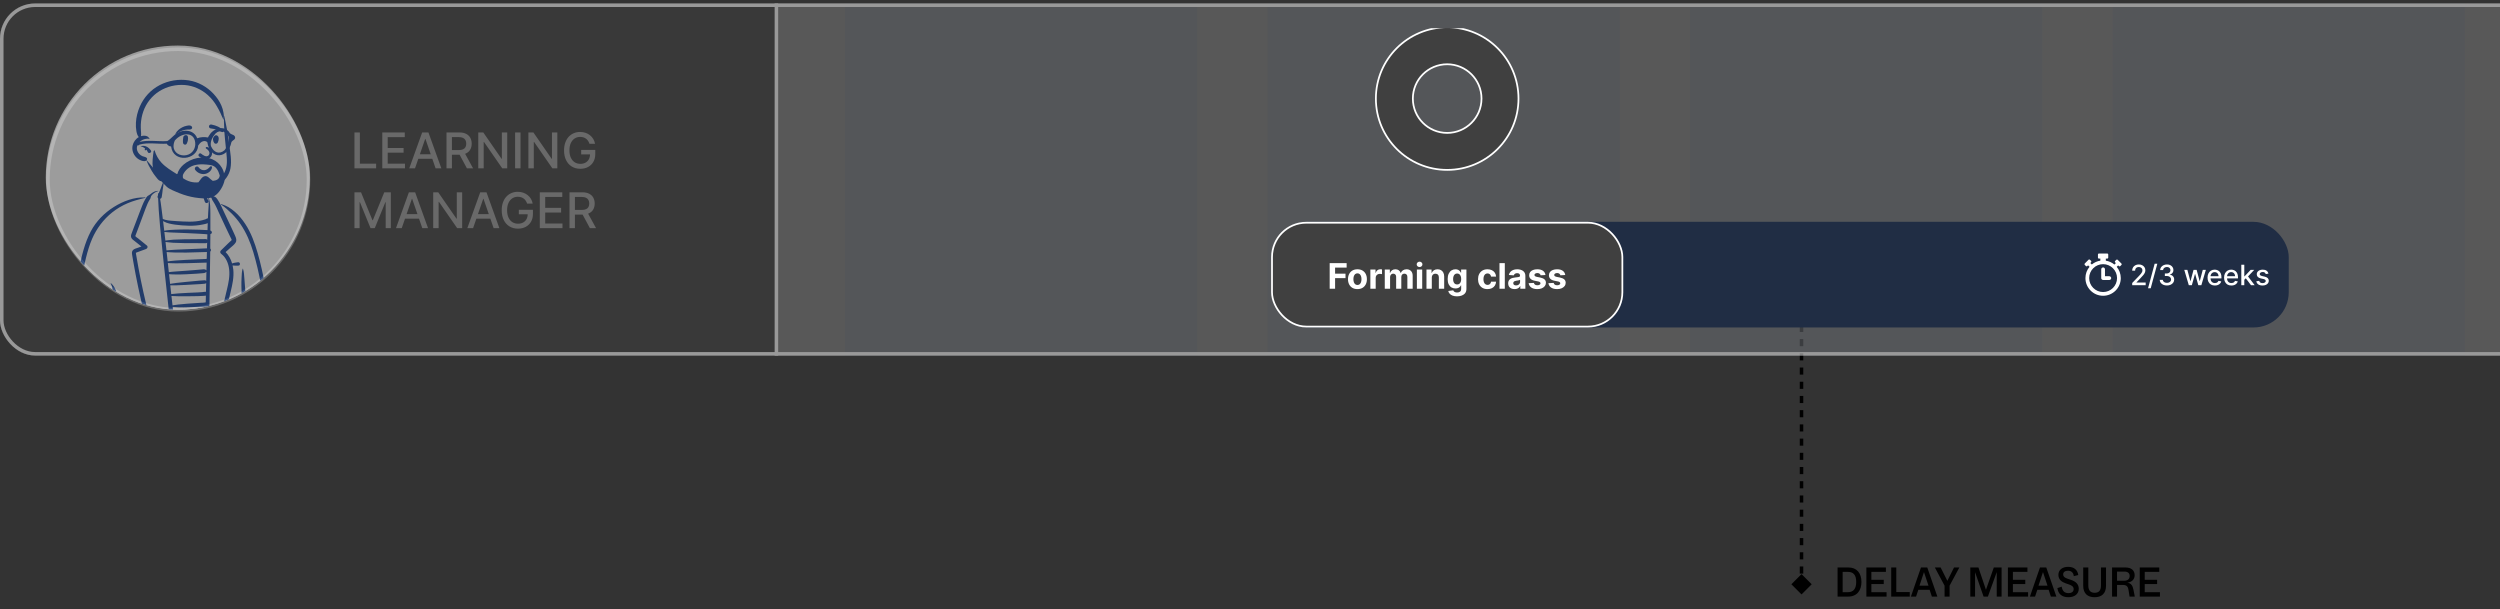
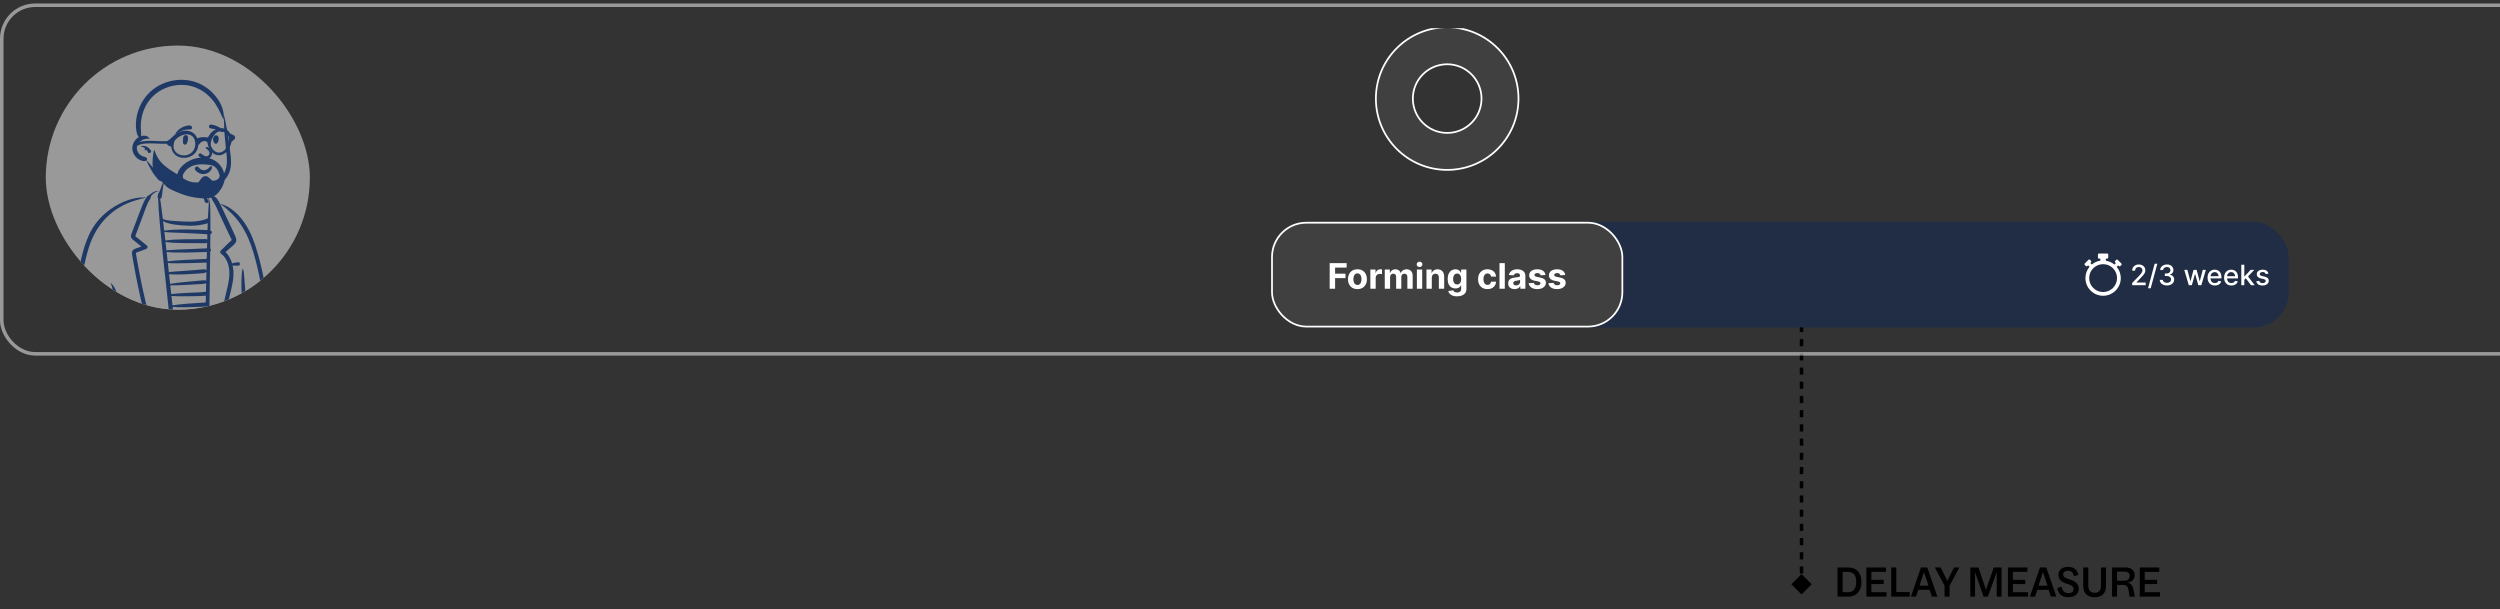
<svg xmlns="http://www.w3.org/2000/svg" width="710" height="173" viewBox="0 0 710 173" fill="none">
  <rect x="0" y="0" width="710" height="173" fill="#333333" stroke="none" />
  <path d="M511.632 168.818L514.519 165.931L511.632 163.044L508.746 165.931L511.632 168.818ZM511.132 89.237L511.132 90.246L512.132 90.246L512.132 89.237L511.132 89.237ZM511.132 92.264L511.132 94.282L512.132 94.282L512.132 92.264L511.132 92.264ZM511.132 96.301L511.132 98.319L512.132 98.319L512.132 96.301L511.132 96.301ZM511.132 100.337L511.132 102.356L512.132 102.356L512.132 100.337L511.132 100.337ZM511.132 104.374L511.132 106.392L512.132 106.392L512.132 104.374L511.132 104.374ZM511.132 108.41L511.132 110.429L512.132 110.429L512.132 108.41L511.132 108.41ZM511.132 112.447L511.132 114.465L512.132 114.465L512.132 112.447L511.132 112.447ZM511.132 116.484L511.132 118.502L512.132 118.502L512.132 116.484L511.132 116.484ZM511.132 120.52L511.132 122.538L512.132 122.538L512.132 120.52L511.132 120.52ZM511.132 124.557L511.132 126.575L512.132 126.575L512.132 124.557L511.132 124.557ZM511.132 128.593L511.132 130.611L512.132 130.611L512.132 128.593L511.132 128.593ZM511.132 132.63L511.132 134.648L512.132 134.648L512.132 132.63L511.132 132.63ZM511.132 136.666L511.132 138.684L512.132 138.684L512.132 136.666L511.132 136.666ZM511.132 140.703L511.132 142.721L512.132 142.721L512.132 140.703L511.132 140.703ZM511.132 144.739L511.132 146.758L512.132 146.758L512.132 144.739L511.132 144.739ZM511.132 148.776L511.132 150.794L512.132 150.794L512.132 148.776L511.132 148.776ZM511.132 152.812L511.132 154.831L512.132 154.831L512.132 152.812L511.132 152.812ZM511.132 156.849L511.132 158.867L512.132 158.867L512.132 156.849L511.132 156.849ZM511.132 160.885L511.132 162.904L512.132 162.904L512.132 160.885L511.132 160.885ZM511.132 164.922L511.132 165.931L512.132 165.931L512.132 164.922L511.132 164.922Z" fill="black" />
  <path d="M524.883 169.431C527.451 169.431 528.651 167.595 528.651 165.291C528.651 162.759 527.319 161.163 524.967 161.163H521.871V169.431H524.883ZM523.311 162.411H524.775C526.263 162.411 527.163 163.179 527.163 165.243C527.163 167.283 526.323 168.183 524.787 168.183H523.311V162.411ZM535.787 169.431V168.183H531.467V165.867H534.983V164.655H531.467V162.411H535.595V161.163H530.051V169.431H535.787ZM542.374 169.431V168.147H538.546V161.163H537.106V169.431H542.374ZM544.164 169.431L544.8 167.511H548.016L548.652 169.431H550.212L547.344 161.163H545.556L542.7 169.431H544.164ZM546.408 162.471L547.692 166.323H545.136L546.408 162.471ZM553.685 169.431V166.323L556.457 161.163H554.945L553.049 164.955L551.141 161.163H549.497L552.257 166.323V169.431H553.685ZM564.01 167.499L561.874 161.163H559.57V169.431H560.914V162.495L563.338 169.431H564.562L567.07 162.483V169.431H568.45V161.163H566.242L564.01 167.499ZM575.982 169.431V168.183H571.662V165.867H575.178V164.655H571.662V162.411H575.79V161.163H570.246V169.431H575.982ZM577.961 169.431L578.597 167.511H581.813L582.449 169.431H584.009L581.141 161.163H579.353L576.497 169.431H577.961ZM580.205 162.471L581.489 166.323H578.933L580.205 162.471ZM584.333 167.175C584.549 168.567 585.461 169.611 587.429 169.611C589.253 169.611 590.369 168.627 590.369 167.211C590.369 165.879 589.481 165.135 588.185 164.691L587.153 164.343C586.457 164.103 585.941 163.791 585.941 163.119C585.941 162.423 586.529 162.087 587.321 162.087C588.221 162.087 588.797 162.603 588.929 163.455L588.941 163.635L590.213 163.311L590.201 163.155C589.973 161.835 589.013 160.983 587.357 160.983C585.809 160.983 584.585 161.763 584.585 163.251C584.585 164.655 585.593 165.291 586.673 165.675L587.597 165.987C588.497 166.323 588.917 166.635 588.917 167.331C588.917 167.991 588.389 168.447 587.453 168.447C586.421 168.447 585.785 167.943 585.557 166.803L585.521 166.611L584.273 167.031L584.333 167.175ZM594.859 169.611C596.791 169.611 598.111 168.627 598.111 166.359V161.163H596.671V166.299C596.671 167.811 595.975 168.351 594.883 168.351C593.827 168.351 593.083 167.811 593.083 166.299V161.163H591.631V166.335C591.631 168.591 592.915 169.611 594.859 169.611ZM601.24 169.431V166.119H602.872C604.024 166.119 604.372 166.647 604.516 167.631L604.792 169.431H606.28L605.908 167.511C605.692 166.323 605.212 165.615 604.156 165.483C605.284 165.351 606.244 164.655 606.244 163.359C606.244 162.027 605.32 161.163 603.628 161.163H599.824V169.431H601.24ZM601.24 162.327H603.34C604.312 162.327 604.828 162.807 604.828 163.563C604.828 164.415 604.288 164.931 603.208 164.931H601.24V162.327ZM613.424 169.431V168.183H609.104V165.867H612.62V164.655H609.104V162.411H613.232V161.163H607.688V169.431H613.424Z" fill="black" />
  <g opacity="0.5">
    <g clip-path="url(#clip0_489_9483)">
      <rect y="0.985" width="1440" height="100" rx="10" fill="#7E7E7E" />
      <g clip-path="url(#clip1_489_9483)">
-         <rect x="-0.5" y="0.485" width="221" height="361" fill="#404040" stroke="white" />
        <g style="mix-blend-mode:multiply">
          <rect opacity="0.075" x="240" y="0.985" width="100" height="360" fill="#0C3F9B" />
          <rect opacity="0.075" x="360" y="0.985" width="100" height="360" fill="#0C3F9B" />
          <rect opacity="0.075" x="480" y="0.985" width="100" height="360" fill="#0C3F9B" />
          <rect opacity="0.075" x="600" y="0.985" width="100" height="360" fill="#0C3F9B" />
        </g>
      </g>
      <path d="M100.666 47.797V37.615H102.203V46.475H106.816V47.797H100.666ZM108.569 47.797V37.615H114.952V38.938H110.105V42.04H114.619V43.357H110.105V46.475H115.012V47.797H108.569ZM117.864 47.797H116.234L119.898 37.615H121.673L125.337 47.797H123.706L120.828 39.465H120.748L117.864 47.797ZM118.138 43.81H123.428V45.102H118.138V43.81ZM126.807 47.797V37.615H130.436C131.225 37.615 131.88 37.751 132.4 38.023C132.924 38.295 133.315 38.671 133.573 39.151C133.832 39.629 133.961 40.181 133.961 40.807C133.961 41.43 133.83 41.979 133.568 42.453C133.31 42.923 132.919 43.289 132.395 43.551C131.875 43.813 131.22 43.944 130.431 43.944H127.682V42.622H130.292C130.789 42.622 131.194 42.55 131.505 42.408C131.82 42.265 132.05 42.058 132.196 41.786C132.342 41.515 132.415 41.188 132.415 40.807C132.415 40.422 132.34 40.089 132.191 39.808C132.045 39.526 131.815 39.31 131.5 39.161C131.189 39.009 130.779 38.933 130.272 38.933H128.343V47.797H126.807ZM131.833 43.203L134.349 47.797H132.599L130.133 43.203H131.833ZM144.049 37.615V47.797H142.637L137.461 40.33H137.367V47.797H135.831V37.615H137.252L142.433 45.093H142.527V37.615H144.049ZM147.826 37.615V47.797H146.29V37.615H147.826ZM158.281 37.615V47.797H156.869L151.694 40.33H151.599V47.797H150.063V37.615H151.485L156.665 45.093H156.76V37.615H158.281ZM167.413 40.832C167.316 40.53 167.187 40.26 167.025 40.021C166.866 39.779 166.675 39.574 166.453 39.405C166.231 39.233 165.977 39.102 165.692 39.012C165.411 38.923 165.101 38.878 164.763 38.878C164.189 38.878 163.672 39.026 163.212 39.32C162.751 39.615 162.386 40.048 162.118 40.618C161.853 41.185 161.72 41.879 161.72 42.701C161.72 43.526 161.854 44.224 162.123 44.794C162.391 45.364 162.759 45.797 163.226 46.092C163.694 46.387 164.226 46.534 164.822 46.534C165.376 46.534 165.858 46.422 166.269 46.196C166.683 45.971 167.003 45.653 167.229 45.242C167.457 44.827 167.572 44.34 167.572 43.78L167.969 43.855H165.056V42.587H169.058V43.745C169.058 44.6 168.876 45.343 168.511 45.972C168.15 46.599 167.65 47.083 167.01 47.424C166.373 47.766 165.644 47.936 164.822 47.936C163.901 47.936 163.092 47.724 162.396 47.3C161.704 46.876 161.163 46.274 160.775 45.495C160.388 44.713 160.194 43.785 160.194 42.711C160.194 41.899 160.306 41.17 160.532 40.524C160.757 39.877 161.074 39.329 161.481 38.878C161.892 38.424 162.375 38.078 162.928 37.839C163.485 37.597 164.093 37.476 164.753 37.476C165.303 37.476 165.815 37.557 166.289 37.72C166.766 37.882 167.19 38.112 167.562 38.411C167.936 38.709 168.246 39.064 168.491 39.475C168.737 39.882 168.902 40.335 168.989 40.832H167.413ZM100.666 54.615H102.531L105.772 62.53H105.892L109.133 54.615H110.997V64.797H109.536V57.429H109.441L106.438 64.782H105.225L102.223 57.424H102.128V64.797H100.666V54.615ZM114.091 64.797H112.46L116.124 54.615H117.899L121.563 64.797H119.933L117.054 56.465H116.975L114.091 64.797ZM114.364 60.81H119.654V62.102H114.364V60.81ZM131.252 54.615V64.797H129.84L124.664 57.33H124.57V64.797H123.034V54.615H124.456L129.636 62.093H129.73V54.615H131.252ZM134.353 64.797H132.722L136.386 54.615H138.161L141.825 64.797H140.194L137.316 56.465H137.236L134.353 64.797ZM134.626 60.81H139.916V62.102H134.626V60.81ZM149.707 57.832C149.611 57.53 149.482 57.26 149.32 57.021C149.161 56.779 148.97 56.574 148.748 56.405C148.526 56.233 148.272 56.102 147.987 56.012C147.706 55.923 147.396 55.878 147.058 55.878C146.484 55.878 145.967 56.026 145.506 56.32C145.046 56.615 144.681 57.048 144.413 57.618C144.148 58.185 144.015 58.879 144.015 59.701C144.015 60.526 144.149 61.224 144.418 61.794C144.686 62.364 145.054 62.797 145.521 63.092C145.989 63.387 146.521 63.534 147.117 63.534C147.671 63.534 148.153 63.422 148.564 63.196C148.978 62.971 149.298 62.653 149.524 62.242C149.752 61.827 149.867 61.34 149.867 60.78L150.264 60.855H147.351V59.587H151.353V60.745C151.353 61.6 151.171 62.343 150.806 62.972C150.445 63.599 149.944 64.083 149.305 64.424C148.668 64.766 147.939 64.936 147.117 64.936C146.196 64.936 145.387 64.724 144.691 64.3C143.998 63.876 143.458 63.274 143.07 62.495C142.683 61.713 142.489 60.785 142.489 59.711C142.489 58.899 142.601 58.17 142.827 57.524C143.052 56.877 143.369 56.329 143.776 55.878C144.187 55.424 144.67 55.078 145.223 54.839C145.78 54.597 146.388 54.476 147.048 54.476C147.598 54.476 148.11 54.557 148.584 54.72C149.061 54.882 149.485 55.112 149.857 55.411C150.231 55.709 150.541 56.064 150.786 56.475C151.032 56.882 151.197 57.335 151.283 57.832H149.707ZM153.303 64.797V54.615H159.687V55.938H154.839V59.04H159.354V60.357H154.839V63.475H159.746V64.797H153.303ZM161.739 64.797V54.615H165.368C166.157 54.615 166.811 54.751 167.332 55.023C167.855 55.295 168.247 55.671 168.505 56.151C168.764 56.629 168.893 57.181 168.893 57.807C168.893 58.43 168.762 58.979 168.5 59.453C168.242 59.923 167.85 60.289 167.327 60.551C166.806 60.813 166.152 60.944 165.363 60.944H162.614V59.622H165.224C165.721 59.622 166.125 59.55 166.437 59.408C166.752 59.265 166.982 59.058 167.128 58.786C167.274 58.515 167.347 58.188 167.347 57.807C167.347 57.422 167.272 57.089 167.123 56.808C166.977 56.526 166.747 56.31 166.432 56.161C166.12 56.009 165.711 55.933 165.204 55.933H163.275V64.797H161.739ZM166.765 60.203L169.281 64.797H167.531L165.065 60.203H166.765Z" fill="white" fill-opacity="0.5" />
      <rect x="13.616" y="13.985" width="74" height="74" rx="37" stroke="white" stroke-opacity="0.5" />
    </g>
    <rect x="0.5" y="1.485" width="1439" height="99" rx="9.5" stroke="white" />
  </g>
  <g opacity="0.5">
    <g clip-path="url(#clip2_489_9483)">
      <rect x="13" y="12.936" width="75" height="75" rx="37.5" fill="white" />
      <path fill-rule="evenodd" clip-rule="evenodd" d="M46.134 53.315L45.236 55.535L45.731 62.57L46.099 62.628C49.985 63.23 52.625 63.535 54.021 63.541L54.064 63.541C55.469 63.541 57.153 63.227 59.115 62.599L59.204 62.57L59.431 57.302H58.897L57.93 55.036L57.931 55.035C57.942 55.053 57.953 55.071 57.964 55.088C58.367 55.684 58.601 55.203 59.547 55.414C60.68 55.666 61.184 56.812 62.181 57.668C62.644 58.066 63.617 58.253 64.082 58.526L64.571 58.814C66.102 59.717 67.862 60.815 68.786 62.245C69.87 63.921 70.616 65.512 71.306 67.376C72.792 71.396 73.824 75.497 74.561 79.715C75.308 83.99 75.757 88.318 76.1 92.642C76.259 94.647 76.394 96.652 76.506 98.66L76.533 99.161C76.592 100.254 76.541 101.322 75.548 101.995C74.837 102.476 73.893 102.55 73.059 102.599L73.013 102.602C66.845 102.964 60.676 103.323 54.507 103.683L45.253 104.224C43.714 104.315 42.174 104.404 40.634 104.493L36.876 104.71C35.105 104.811 33.331 104.898 31.558 104.888C29.326 104.875 27.104 104.71 24.893 104.413L24.698 104.386C23.307 104.194 21.29 103.708 21.04 102.039C21.005 101.799 21.215 101.65 21.392 101.684C21.334 101.413 21.298 101.14 21.263 100.904C21.115 99.894 21.022 98.878 20.976 97.859C20.884 95.819 20.962 93.769 21.165 91.738C21.503 88.378 21.975 85.024 22.464 81.681L22.573 80.939C23.092 77.397 23.711 73.862 24.679 70.412C25.573 67.225 26.968 63.91 28.888 61.895C30.807 59.88 33.544 58.129 36.356 57.057C36.6 56.964 41.438 55.904 41.764 56.059L41.823 56.013C42.787 55.251 44.164 53.913 45.581 54.334L45.584 54.329C45.617 54.267 45.748 53.856 45.929 53.315L46.134 53.315Z" fill="white" />
-       <path fill-rule="evenodd" clip-rule="evenodd" d="M47.157 50.361C48.329 48.875 49.564 48.402 51.39 48.513C52.628 48.469 53.862 48.79 54.91 49.5C55.871 50.002 56.723 50.693 57.331 51.583C57.85 52.343 57.455 54.223 57.93 55.036C57.926 55.124 57.923 55.205 57.923 55.278C57.923 55.982 58.413 56.767 59.392 57.634L59.431 57.668V62.782C57.785 63.288 55.747 63.541 53.317 63.541C50.923 63.541 48.434 63.139 45.848 62.335L45.731 62.298L45.236 56.741L45.731 55.203L45.731 53.915L45.922 53.339C46.26 52.325 46.778 50.842 47.157 50.361Z" fill="white" />
-       <path fill-rule="evenodd" clip-rule="evenodd" d="M45.731 62.298C45.731 62.298 50.077 63.564 53.044 63.564C56.011 63.564 59.204 62.298 59.204 62.298L58.686 103.975L50.347 104.077L45.731 62.298Z" fill="white" />
+       <path fill-rule="evenodd" clip-rule="evenodd" d="M47.157 50.361C48.329 48.875 49.564 48.402 51.39 48.513C52.628 48.469 53.862 48.79 54.91 49.5C55.871 50.002 56.723 50.693 57.331 51.583C57.85 52.343 57.455 54.223 57.93 55.036C57.926 55.124 57.923 55.205 57.923 55.278C57.923 55.982 58.413 56.767 59.392 57.634L59.431 57.668C57.785 63.288 55.747 63.541 53.317 63.541C50.923 63.541 48.434 63.139 45.848 62.335L45.731 62.298L45.236 56.741L45.731 55.203L45.731 53.915L45.922 53.339C46.26 52.325 46.778 50.842 47.157 50.361Z" fill="white" />
      <path fill-rule="evenodd" clip-rule="evenodd" d="M31.425 80.495C31.392 80.435 31.467 80.381 31.517 80.424C32.64 81.41 33.228 82.994 33.351 84.458C33.482 86.01 33.297 87.618 33.226 89.169C33.147 90.898 33.076 92.627 32.98 94.354C32.882 96.107 32.777 97.859 32.687 99.612L32.484 103.556V103.556C32.463 103.976 32.509 104.493 32.348 104.885C32.098 105.493 31.356 105.399 31.2 104.891L31.195 104.874L31.181 104.885C31.044 104.427 31.146 103.883 31.17 103.41L31.382 99.101V99.101C31.532 96.056 31.666 93.01 31.828 89.965L31.882 88.95C31.958 87.584 32.016 86.221 32.062 84.855L32.077 84.4C32.121 83.028 32.086 81.734 31.425 80.495ZM58.655 55.213C59.281 55.154 59.754 55.361 60.322 55.58C60.569 55.675 60.804 55.785 61.041 55.899C61.339 56.041 61.53 56.294 61.713 56.56L61.811 56.704C62.573 57.821 63.086 59.11 63.664 60.326C64.341 61.749 65.025 63.169 65.687 64.599L66.014 65.303C66.177 65.655 66.34 66.007 66.501 66.361L66.778 66.976C67.056 67.6 67.306 68.26 66.909 68.904C66.54 69.503 65.885 69.966 65.367 70.429C64.935 70.815 64.502 71.201 64.07 71.587C64.964 72.483 65.564 73.611 65.917 74.82C66.418 74.611 67.03 74.571 67.549 74.481C68.274 74.354 68.363 75.453 67.678 75.44C67.172 75.43 66.579 75.481 66.06 75.375C66.15 75.772 66.216 76.176 66.258 76.58C66.476 78.701 65.999 80.834 65.502 82.885L65.462 83.054C64.922 85.274 64.41 87.501 63.953 89.74C63.494 91.984 63.081 94.237 62.715 96.498C62.342 98.799 62.078 101.113 61.795 103.426C61.752 103.776 61.532 104.076 61.145 104.076C60.823 104.076 60.455 103.776 60.495 103.426C60.788 100.907 61.203 98.401 61.615 95.899C62.325 91.59 63.218 87.319 64.246 83.076L64.426 82.337C64.888 80.421 65.308 78.446 65.076 76.469C64.887 74.86 64.214 73.143 62.885 72.144L62.844 72.114C62.533 71.886 62.414 71.45 62.72 71.15C62.915 70.959 63.109 70.768 63.304 70.577L64.475 69.434L64.711 69.203C64.908 69.011 65.106 68.82 65.309 68.635C65.432 68.523 65.766 68.309 65.791 68.125C65.807 68.005 65.665 67.794 65.607 67.683L65.343 67.15V67.15C65.193 66.846 65.047 66.539 64.901 66.233C64.597 65.599 64.289 64.968 63.992 64.331L62.208 60.506V60.506C61.705 59.428 61.257 58.288 60.599 57.291L60.469 57.097C60.36 56.933 60.265 56.775 60.196 56.575C60.13 56.382 60.048 56.171 59.926 56.007C59.641 55.621 59.097 55.402 58.641 55.321C58.575 55.309 58.599 55.218 58.655 55.213ZM44.934 54.209C44.973 54.209 44.979 54.265 44.943 54.276C44.393 54.441 43.867 54.708 43.439 55.094C43.234 55.278 43.027 55.487 42.901 55.735C42.852 55.83 42.825 55.931 42.806 56.035L42.799 56.07C42.767 56.258 42.72 56.362 42.624 56.513L42.608 56.538C42.063 57.38 41.681 58.315 41.332 59.251L40.572 61.292V61.292L39.812 63.333C39.568 63.99 39.323 64.648 39.078 65.306C38.943 65.669 38.803 66.031 38.664 66.392C38.604 66.549 38.54 66.704 38.484 66.863C38.477 66.885 38.453 67.015 38.435 67.047L38.441 67.058V67.058C38.594 67.316 39.003 67.531 39.235 67.718L40.032 68.364V68.364C40.601 68.823 41.184 69.271 41.736 69.751C42.083 70.053 41.867 70.593 41.48 70.719C40.833 70.93 40.198 71.183 39.56 71.422C39.303 71.518 39.035 71.602 38.78 71.709L38.625 71.776C38.564 71.803 38.593 71.803 38.596 71.914C38.598 72.032 38.632 72.154 38.651 72.269C38.865 73.569 39.093 74.866 39.334 76.161C40.184 80.741 41.2 85.288 42.358 89.8C42.944 92.078 43.571 94.345 44.169 96.62C44.766 98.889 45.551 101.126 46.301 103.348C46.512 103.974 45.519 104.244 45.312 103.62C44.449 101.007 43.658 98.37 42.842 95.742C41.392 91.072 40.25 86.3 39.239 81.517C38.738 79.146 38.28 76.766 37.865 74.379C37.787 73.927 37.71 73.475 37.634 73.023L37.524 72.357C37.449 71.883 37.406 71.388 37.775 71.013C38.134 70.647 38.752 70.517 39.226 70.345L39.26 70.332C39.562 70.22 39.865 70.111 40.168 70C39.722 69.649 39.282 69.29 38.838 68.94C38.48 68.657 38.115 68.38 37.762 68.091C37.471 67.852 37.233 67.546 37.203 67.157C37.172 66.761 37.342 66.393 37.479 66.029L37.492 65.994C37.627 65.631 37.761 65.268 37.9 64.906L38.756 62.666V62.666C39.3 61.243 39.821 59.808 40.393 58.396C40.62 57.837 40.866 57.288 41.158 56.759C41.298 56.505 41.449 56.255 41.613 56.015C41.796 55.745 41.963 55.614 42.247 55.465C42.702 55.227 43.059 54.828 43.516 54.583C43.964 54.343 44.425 54.214 44.934 54.209ZM46.41 51.669C46.427 51.64 46.473 51.653 46.474 51.687C46.486 52.394 46.318 53.117 46.214 53.816C46.11 54.518 46.077 55.259 45.927 55.953C45.924 55.986 45.918 56.018 45.909 56.049L45.902 56.073V56.073C45.838 56.267 45.673 56.432 45.471 56.484C45.535 56.836 45.595 57.189 45.645 57.544C45.732 58.155 45.811 58.766 45.888 59.377L45.981 60.111C46.069 60.802 46.154 61.494 46.239 62.186C46.454 62.276 46.673 62.35 46.897 62.414C47.414 62.562 47.943 62.622 48.477 62.674C49.563 62.781 50.657 62.83 51.747 62.891L51.98 62.904C53.206 62.974 54.438 62.987 55.66 62.861C56.266 62.799 56.868 62.694 57.459 62.546C57.759 62.47 58.051 62.358 58.35 62.284C58.45 62.26 58.539 62.203 58.638 62.143C58.683 62.087 58.745 62.045 58.825 62.028L58.847 62.025V62.025L58.869 62.021L58.877 62.018L58.876 62.02C58.937 62.012 58.996 62.012 59.05 62.02C59.072 61.48 59.096 60.941 59.126 60.402C59.206 58.953 59.426 57.443 59.132 56.007C59.122 55.959 59.188 55.941 59.205 55.987C59.781 57.507 59.717 59.169 59.746 60.768C59.774 62.333 59.757 63.898 59.749 65.463C59.861 65.51 59.961 65.575 60.04 65.666C60.198 65.847 60.244 66.162 60.04 66.337C59.95 66.415 59.85 66.469 59.744 66.506C59.739 67.865 59.729 69.225 59.715 70.584C59.974 70.784 59.998 71.258 59.706 71.455C59.657 75.857 59.577 80.26 59.511 84.661L59.372 93.896V93.896C59.353 95.126 59.322 96.356 59.312 97.587L59.32 97.59V97.59L59.351 97.605C59.403 97.629 59.48 97.668 59.496 97.708C59.5 97.719 59.501 97.726 59.501 97.732C59.585 97.743 59.669 97.784 59.742 97.853C59.922 98.023 59.885 98.28 59.742 98.454L59.704 98.5V98.5C59.615 98.609 59.446 98.65 59.307 98.628C59.309 99.396 59.314 100.164 59.311 100.932C59.31 101.166 59.307 101.401 59.303 101.635L59.293 102.198C59.287 102.519 59.258 102.926 58.93 103.071C58.559 103.233 58.227 103.1 58.077 102.723C58.036 102.621 58.045 102.526 58.059 102.426C58.055 102.274 58.031 102.098 58.034 101.958L58.046 101.372V101.372C58.048 101.281 58.052 101.191 58.054 101.1L58.044 101.101V101.101C56.727 101.165 55.4 101.134 54.081 101.133L53.494 101.134C53.005 101.135 52.514 101.132 52.025 101.113L51.842 101.106C51.476 101.088 51.091 101.083 50.712 101.05C50.76 101.44 50.805 101.83 50.846 102.22C50.884 102.59 50.502 102.905 50.161 102.905C49.757 102.905 49.526 102.586 49.477 102.22C49.249 100.491 49.155 98.746 48.937 97.017C48.741 95.467 48.571 93.915 48.399 92.362L48.341 91.845C47.711 86.196 47.098 80.545 46.512 74.891L46.239 72.248C45.964 69.584 45.687 66.92 45.453 64.252C45.319 62.727 45.196 61.202 45.08 59.675C44.995 58.553 44.942 57.438 44.907 56.318C44.77 56.177 44.701 55.971 44.762 55.758C44.797 55.634 44.839 55.511 44.882 55.388C44.88 55.266 44.877 55.145 44.874 55.024C44.872 54.909 44.989 54.85 45.082 54.869C45.251 54.459 45.438 54.052 45.594 53.645C45.846 52.987 46.054 52.278 46.41 51.669ZM32.333 58.781C34.968 57.129 38.104 55.94 41.246 56.068C41.317 56.071 41.337 56.18 41.263 56.196C39.587 56.571 37.894 57.027 36.307 57.69C34.716 58.355 33.203 59.252 31.856 60.328C29.37 62.315 27.438 64.899 26.166 67.812C25.42 69.518 24.898 71.32 24.442 73.122C23.959 75.029 23.561 76.957 23.231 78.896C22.577 82.727 22.197 86.6 21.995 90.48C21.789 94.426 21.873 98.376 21.727 102.323C21.701 103.007 20.724 102.993 20.674 102.323C20.342 97.835 20.526 93.276 20.834 88.791C21.11 84.76 21.594 80.737 22.372 76.771L22.44 76.427C23.167 72.757 24.044 68.999 25.803 65.675C27.304 62.838 29.622 60.48 32.333 58.781ZM68.923 76.32C68.936 76.28 68.989 76.281 69.002 76.32C69.303 77.161 69.314 78.11 69.393 78.997L69.4 79.065C69.476 79.873 69.534 80.683 69.588 81.493L69.607 81.797C69.823 85.103 70.091 88.406 70.497 91.695C70.901 94.971 71.447 98.224 72.037 101.471C72.103 101.833 71.943 102.201 71.564 102.305C71.23 102.397 70.801 102.191 70.73 101.831C70.364 99.968 70.067 98.102 69.803 96.222C69.337 92.912 68.99 89.586 68.766 86.251C68.654 84.576 68.585 82.901 68.558 81.222C68.545 80.443 68.566 79.663 68.607 78.885L68.617 78.705C68.663 77.91 68.658 77.078 68.923 76.32ZM40.451 97.377C40.486 97.358 40.53 97.397 40.507 97.434C39.997 98.263 39.307 98.978 38.64 99.683C37.942 100.42 37.262 101.179 36.551 101.902C36.037 102.423 35.21 101.582 35.752 101.103C36.515 100.43 37.312 99.79 38.089 99.132L38.428 98.844C39.065 98.306 39.72 97.773 40.451 97.377ZM64.684 96.962C64.646 96.889 64.733 96.83 64.792 96.878C65.203 97.213 65.572 97.612 65.969 97.966C66.363 98.316 66.771 98.642 67.191 98.96C67.612 99.28 68.042 99.587 68.484 99.877C68.851 100.118 69.228 100.311 69.612 100.511C69.79 100.534 69.955 100.621 70.086 100.787C70.295 101.048 70.317 101.542 70.028 101.769L69.976 101.81V101.81C69.639 102.075 69.239 102.107 68.906 101.81C68.536 101.478 68.186 101.112 67.83 100.762L67.723 100.657C67.34 100.285 66.967 99.901 66.615 99.5L66.297 99.137C65.706 98.463 65.091 97.737 64.684 96.962ZM62.788 58.102C62.719 58.056 62.762 57.934 62.846 57.963L63.001 58.017C63.649 58.242 64.315 58.492 64.903 58.838C65.535 59.211 66.118 59.654 66.676 60.13C67.829 61.115 68.811 62.327 69.645 63.59C71.319 66.124 72.354 69.026 73.19 71.929C74.081 75.025 74.767 78.188 75.327 81.359C75.896 84.583 76.335 87.835 76.624 91.095C76.766 92.701 76.861 94.308 76.909 95.92C76.934 96.749 76.933 97.578 76.926 98.407C76.925 98.62 76.926 98.834 76.928 99.047L76.937 99.686C76.941 100.091 76.989 100.516 76.893 100.911C76.739 101.547 75.687 101.428 75.722 100.778C75.69 100.562 75.689 100.339 75.697 100.115C75.692 100.086 75.687 100.056 75.681 100.026C75.663 99.94 75.678 99.861 75.712 99.792C75.717 99.685 75.722 99.578 75.724 99.473C75.731 99.046 75.731 98.621 75.719 98.194C75.694 97.294 75.658 96.394 75.622 95.494C75.55 93.696 75.449 91.897 75.303 90.104C74.796 83.861 73.726 77.582 71.928 71.576C71.093 68.787 69.942 66.049 68.291 63.639C67.558 62.569 66.731 61.581 65.815 60.664C64.893 59.741 63.876 58.822 62.788 58.102ZM50.348 98.346L50.472 99.248C50.535 99.699 50.596 100.15 50.655 100.601C51.052 100.546 51.459 100.524 51.842 100.49C52.513 100.43 53.189 100.401 53.862 100.374C55.253 100.316 56.651 100.217 58.044 100.224C58.058 100.224 58.072 100.225 58.085 100.226L58.154 98.447V98.447L57.176 98.445V98.445C56.347 98.444 55.518 98.437 54.689 98.43C53.942 98.423 53.195 98.422 52.449 98.407L52.129 98.399C51.562 98.384 50.937 98.415 50.348 98.346ZM58.236 95.764C58.197 95.769 58.156 95.773 58.113 95.775C57.919 95.783 57.724 95.777 57.53 95.779C57.117 95.782 56.704 95.785 56.291 95.785C55.465 95.785 54.639 95.79 53.813 95.8C52.963 95.81 52.113 95.825 51.263 95.827C50.851 95.827 50.44 95.817 50.028 95.805C50.095 96.391 50.164 96.975 50.241 97.559C50.881 97.473 51.569 97.516 52.194 97.51L52.275 97.509C53.128 97.495 53.982 97.505 54.835 97.506C55.713 97.507 56.59 97.51 57.468 97.517L58.19 97.523V97.523L58.191 97.487V97.487C58.212 96.913 58.226 96.339 58.236 95.764ZM49.711 92.963C49.791 93.654 49.866 94.347 49.943 95.039C49.993 95.031 50.045 95.024 50.097 95.019C50.51 94.975 50.922 94.939 51.336 94.913C52.161 94.862 52.986 94.835 53.813 94.812C54.663 94.79 55.513 94.772 56.363 94.76C56.776 94.754 57.189 94.755 57.602 94.758C57.796 94.759 57.992 94.753 58.185 94.766C58.209 94.767 58.231 94.77 58.252 94.772L58.267 93.734C58.27 93.56 58.272 93.387 58.275 93.214C57.636 93.254 56.987 93.239 56.349 93.239L56.202 93.239C55.4 93.243 54.598 93.232 53.797 93.215C52.97 93.198 52.145 93.171 51.319 93.118C50.985 93.096 50.653 93.068 50.32 93.031L50.154 93.012C50.009 92.995 49.86 92.981 49.711 92.963ZM58.341 90.031C56.803 90.153 55.274 90.204 53.732 90.219L53.501 90.222C52.138 90.232 50.764 90.288 49.398 90.252C49.48 90.96 49.562 91.668 49.644 92.377C49.839 92.368 50.036 92.367 50.227 92.361C50.616 92.347 51.003 92.343 51.392 92.342C52.194 92.34 52.995 92.347 53.797 92.346C54.623 92.344 55.449 92.33 56.275 92.314C56.945 92.302 57.622 92.251 58.293 92.253L58.341 90.031V90.031ZM58.406 87.01C58.228 87.069 58.017 87.073 57.787 87.083L57.191 87.113C56.915 87.126 56.639 87.139 56.363 87.149C55.443 87.183 54.523 87.215 53.603 87.244C52.66 87.274 51.713 87.291 50.77 87.261C50.308 87.247 49.85 87.222 49.39 87.184C49.276 87.174 49.16 87.168 49.044 87.16C49.151 88.098 49.258 89.037 49.366 89.975C50.725 89.808 52.095 89.704 53.453 89.531L54.68 89.375C55.907 89.218 57.133 89.064 58.364 88.935L58.406 87.01V87.01ZM58.472 83.955C58.21 84.019 57.912 84.016 57.661 84.032L57.614 84.035C57.139 84.071 56.662 84.089 56.185 84.101C55.251 84.124 54.315 84.136 53.38 84.141L52.818 84.145C52.069 84.149 51.32 84.151 50.57 84.134C50.089 84.123 49.61 84.099 49.129 84.075C48.985 84.068 48.838 84.063 48.69 84.055C48.791 84.944 48.892 85.832 48.993 86.72C49.151 86.695 49.31 86.676 49.461 86.651C49.848 86.585 50.235 86.533 50.625 86.486C51.47 86.385 52.319 86.312 53.168 86.251C54.039 86.187 54.911 86.134 55.783 86.073L56.4 86.029C56.605 86.015 56.811 86.001 57.017 85.989C57.369 85.967 57.777 85.991 58.126 85.915C58.22 85.876 58.325 85.866 58.43 85.889L58.472 83.955V83.955ZM58.55 80.379C58.46 80.494 58.325 80.554 58.164 80.575C57.325 80.684 56.464 80.701 55.618 80.753L55.469 80.762C54.595 80.82 53.721 80.865 52.846 80.911C51.948 80.959 51.05 80.998 50.151 81.029C49.769 81.043 49.386 81.044 49.003 81.039L48.84 81.037C48.683 81.034 48.518 81.034 48.353 81.029C48.445 81.86 48.537 82.691 48.63 83.521C48.798 83.503 48.966 83.489 49.129 83.472C49.609 83.421 50.089 83.371 50.57 83.332C51.482 83.261 52.395 83.217 53.308 83.172C54.243 83.126 55.178 83.095 56.113 83.051C56.567 83.03 57.02 83.004 57.472 82.962C57.788 82.933 58.165 82.825 58.495 82.865C58.513 82.036 58.532 81.207 58.55 80.379ZM58.624 77.175C58.61 77.198 58.593 77.219 58.573 77.239C58.203 77.604 57.748 77.576 57.259 77.614L57.229 77.617C56.749 77.657 56.269 77.695 55.788 77.73C54.828 77.799 53.866 77.848 52.905 77.891C51.92 77.936 50.93 77.966 49.945 77.946C49.314 77.933 48.654 77.935 48.01 77.874C48.109 78.789 48.209 79.704 48.309 80.618C48.489 80.584 48.672 80.558 48.844 80.531C49.279 80.462 49.714 80.394 50.151 80.343C51.024 80.243 51.898 80.149 52.773 80.064C53.522 79.991 54.27 79.917 55.019 79.851L55.469 79.812C56.362 79.737 57.267 79.613 58.164 79.595C58.312 79.592 58.479 79.672 58.563 79.799C58.583 78.924 58.604 78.05 58.624 77.175ZM58.686 74.582C58.458 74.61 58.212 74.594 58.002 74.601C57.469 74.619 56.937 74.635 56.404 74.65L53.209 74.745V74.745C52.12 74.777 51.029 74.801 49.94 74.786C49.462 74.779 48.981 74.778 48.502 74.752L48.343 74.742C48.146 74.729 47.904 74.727 47.668 74.703L47.947 77.286V77.286C48.587 77.193 49.247 77.159 49.882 77.104L50.017 77.092C50.954 77.007 51.894 76.951 52.832 76.887C53.795 76.822 54.755 76.743 55.716 76.662C56.197 76.621 56.677 76.581 57.157 76.537L57.216 76.531C57.669 76.484 58.096 76.383 58.497 76.65C58.556 76.689 58.602 76.742 58.633 76.8C58.651 76.061 58.668 75.322 58.686 74.582ZM58.761 71.569C56.815 71.647 54.868 71.707 52.921 71.733C51.825 71.748 50.73 71.737 49.634 71.714C49.158 71.704 48.679 71.681 48.204 71.645L48.026 71.631C47.801 71.612 47.563 71.598 47.327 71.575C47.425 72.463 47.522 73.351 47.618 74.239C47.85 74.196 48.093 74.176 48.297 74.15L48.343 74.144C48.849 74.074 49.359 74.034 49.868 73.989C50.858 73.902 51.853 73.845 52.846 73.798C53.862 73.749 54.879 73.707 55.896 73.662L56.912 73.616C57.082 73.609 57.251 73.602 57.421 73.594C57.663 73.584 57.905 73.574 58.147 73.564C58.267 73.559 58.391 73.543 58.51 73.549L58.544 73.545C58.56 73.543 58.574 73.541 58.587 73.54C58.619 73.515 58.654 73.495 58.691 73.479L58.714 73.47L58.761 71.569ZM47.008 68.713C47.098 69.512 47.188 70.312 47.276 71.111C47.553 71.079 47.834 71.062 48.099 71.038C48.634 70.99 49.17 70.948 49.706 70.924L50.778 70.874C51.492 70.841 52.206 70.809 52.921 70.783C54.877 70.711 56.832 70.629 58.787 70.529C58.801 69.987 58.815 69.445 58.83 68.903C58.736 69.003 58.6 69.07 58.422 69.069C56.37 69.064 54.316 69.075 52.264 69.042C51.237 69.025 50.211 69 49.185 68.947C48.684 68.921 48.179 68.869 47.681 68.8C47.468 68.77 47.236 68.749 47.008 68.713ZM46.68 65.865C46.776 66.684 46.871 67.503 46.964 68.322C47.219 68.276 47.482 68.252 47.72 68.22C48.231 68.15 48.745 68.095 49.259 68.066C50.26 68.009 51.262 67.981 52.265 67.959C54.316 67.916 56.37 67.916 58.422 67.9C58.615 67.898 58.758 67.975 58.852 68.088C58.866 67.577 58.882 67.066 58.897 66.555C58.699 66.534 58.502 66.504 58.32 66.491C57.761 66.452 57.202 66.417 56.643 66.385C55.476 66.318 54.307 66.26 53.139 66.21C51.971 66.159 50.802 66.109 49.633 66.066L49.122 66.047C48.31 66.017 47.483 65.979 46.68 65.865ZM46.312 62.782C46.412 63.611 46.511 64.44 46.61 65.269L46.64 65.526V65.526C47.617 65.336 48.648 65.28 49.633 65.239C50.802 65.189 51.969 65.163 53.139 65.167C54.308 65.17 55.475 65.198 56.643 65.246C57.226 65.27 57.81 65.298 58.393 65.33C58.553 65.339 58.741 65.334 58.935 65.337C58.939 65.206 58.943 65.076 58.947 64.946C58.965 64.418 58.982 63.89 59 63.362C58.606 63.565 58.093 63.647 57.697 63.733L57.651 63.743C56.997 63.89 56.328 63.985 55.66 64.043C54.348 64.158 53.023 64.115 51.712 64.004L51.482 63.985C50.331 63.885 49.138 63.758 48.022 63.473C47.49 63.338 46.941 63.148 46.465 62.872C46.415 62.844 46.364 62.813 46.312 62.782ZM57.395 52.928C57.407 52.883 57.474 52.873 57.496 52.914C57.651 53.209 57.709 53.563 57.816 53.878C57.932 54.218 58.04 54.559 58.168 54.895C58.435 55.595 58.75 56.268 59.125 56.917C59.497 57.559 58.456 58.018 58.182 57.315C57.9 56.589 57.668 55.838 57.527 55.071C57.459 54.697 57.398 54.318 57.378 53.938C57.361 53.611 57.315 53.246 57.395 52.928Z" fill="#0C3F9B" />
      <path fill-rule="evenodd" clip-rule="evenodd" d="M63.72 34.35C63.057 31.55 61.609 28.945 59.29 26.839C52.312 19.922 39.497 23.677 39.555 34.099C39.305 35.316 39.203 36.568 39.286 37.809C39.32 38.339 39.549 39.078 39.242 39.555C38.549 40.447 38.146 41.104 38.382 42.291C38.579 43.326 39.282 44.06 40.231 44.45C40.8 44.614 41.34 44.971 41.551 45.514C42.818 47.839 43.756 49.773 45.753 51.358C46.269 51.766 51.554 54.213 53.296 54.213C58.395 54.213 64.821 52.361 64.927 46.652C64.946 45.398 64.726 44.129 64.588 42.885C64.253 40.046 64.372 37.104 63.72 34.35Z" fill="white" />
      <path fill-rule="evenodd" clip-rule="evenodd" d="M63.605 32.95C63.607 32.915 63.657 32.907 63.666 32.941C63.856 33.615 63.963 34.302 64.111 34.987C64.254 35.646 64.389 36.307 64.501 36.972C64.713 38.228 64.891 39.486 65.057 40.748L65.098 41.064C65.386 43.284 65.862 45.597 65.446 47.831C65.091 49.737 63.9 51.273 62.365 52.399C60.911 53.465 59.149 54.149 57.4 54.538C55.522 54.956 53.296 55.081 51.768 53.7C51.156 53.147 51.99 52.05 52.654 52.549C54.212 53.72 56.194 53.375 57.952 52.909L58.005 52.895C59.548 52.483 61.102 51.858 62.327 50.805C63.681 49.64 64.351 48.023 64.428 46.249C64.472 45.253 64.379 44.258 64.279 43.268L64.268 43.158C64.153 42.025 64.033 40.893 63.922 39.76C63.821 38.727 63.733 37.687 63.687 36.65L63.666 36.126C63.621 35.071 63.56 34 63.605 32.95ZM45.331 24.181C47.867 22.857 50.781 22.384 53.602 22.828C56.315 23.255 58.805 24.658 60.666 26.67C61.574 27.652 62.38 28.789 62.896 30.03C63.152 30.647 63.352 31.29 63.459 31.951C63.514 32.291 63.568 32.643 63.578 32.987C63.588 33.306 63.494 33.605 63.505 33.929C63.507 33.98 63.429 33.99 63.418 33.941C63.33 33.58 63.117 33.306 62.984 32.963C62.884 32.707 62.771 32.457 62.656 32.207L62.558 31.993C62.271 31.372 61.928 30.776 61.589 30.183C60.906 28.987 60.03 27.9 59.004 26.983C57.202 25.373 54.891 24.334 52.479 24.147C49.976 23.953 47.436 24.551 45.298 25.876C43.16 27.201 41.544 29.261 40.704 31.633C40.281 32.83 40.047 34.077 39.992 35.345C39.965 35.986 39.991 36.634 40.035 37.274L40.058 37.58C40.084 37.946 40.102 38.311 40.047 38.668C40.433 38.548 40.837 38.498 41.243 38.557C41.846 38.646 42.206 38.894 42.476 39.434C42.49 39.462 42.462 39.49 42.434 39.476C42.083 39.301 41.516 39.393 41.145 39.485C40.758 39.581 40.41 39.747 40.082 39.972C39.475 40.388 38.999 41.033 38.882 41.773C38.769 42.487 39.062 43.211 39.553 43.722C39.806 43.986 40.108 44.214 40.447 44.356C40.858 44.529 41.265 44.523 41.628 44.808C41.853 44.984 41.798 45.286 41.646 45.481C42.413 46.324 43.093 47.246 43.86 48.093C44.215 48.485 44.568 48.878 44.909 49.283L45.036 49.435C45.376 49.847 45.917 50.281 46.072 50.799C46.169 51.121 45.825 51.542 45.478 51.395C44.944 51.17 44.564 50.584 44.203 50.135L44.18 50.106C43.802 49.641 43.467 49.149 43.16 48.635L43.059 48.465C42.504 47.53 41.955 46.56 41.601 45.533C41.578 45.557 41.553 45.579 41.527 45.597C41.017 45.96 40.277 45.681 39.768 45.445C39.287 45.223 38.847 44.888 38.504 44.484C37.757 43.606 37.413 42.469 37.663 41.33C37.874 40.365 38.541 39.426 39.416 38.938C39.012 38.472 38.845 37.844 38.733 37.23C38.591 36.446 38.563 35.642 38.602 34.847C38.679 33.264 39.085 31.703 39.713 30.253C40.838 27.659 42.825 25.488 45.331 24.181ZM39.994 41.493C40.526 41.393 41.022 41.369 41.536 41.595C42.093 41.84 42.484 42.244 42.849 42.718C43.263 43.257 42.201 43.846 41.933 43.13L41.925 43.108C41.853 42.897 41.725 42.692 41.562 42.503C41.513 42.578 41.448 42.644 41.371 42.682C41.279 42.728 41.137 42.696 41.114 42.577C41.09 42.445 41.117 42.285 41.193 42.173L41.203 42.158V42.158C40.834 41.86 40.39 41.643 39.994 41.573C39.955 41.566 39.955 41.5 39.994 41.493Z" fill="#0C3F9B" />
      <path fill-rule="evenodd" clip-rule="evenodd" d="M56.705 49.226C56.212 49.025 55.772 48.689 55.45 48.26C55.338 48.111 55.309 47.953 55.333 47.809C55.359 47.648 55.455 47.501 55.586 47.403C55.716 47.304 55.88 47.255 56.039 47.28C56.176 47.301 56.313 47.377 56.422 47.533L56.444 47.565C56.636 47.823 56.885 48.036 57.169 48.172C57.443 48.304 57.749 48.366 58.065 48.33C58.669 48.262 59.084 47.936 59.526 47.492C59.581 47.437 59.636 47.379 59.691 47.32C59.726 47.267 59.774 47.233 59.828 47.215C59.887 47.195 59.955 47.196 60.016 47.218C60.076 47.238 60.129 47.278 60.164 47.33C60.198 47.38 60.218 47.441 60.211 47.512C60.171 47.971 59.931 48.381 59.59 48.703C59.211 49.061 58.709 49.308 58.237 49.395C57.716 49.49 57.185 49.422 56.705 49.226V49.226ZM58.482 42.14C59.036 42.477 59.88 43.262 59.284 44.097C58.583 44.833 57.573 43.989 57.075 43.607C56.614 43.312 56.095 44.072 56.523 44.418C60.12 47.082 61.579 42.228 58.762 41.744C58.452 41.69 58.337 42.036 58.482 42.14ZM52.038 39.041C52.099 38.281 53.256 38.109 53.371 38.861C53.474 39.535 53.353 40.153 53.05 40.76C52.76 41.339 52.031 41.069 51.976 40.541C51.902 39.834 52 39.514 52.038 39.041ZM60.845 38.705C61.007 38.493 61.24 38.349 61.519 38.431C62.391 38.686 62.133 39.924 61.827 40.527C61.661 40.854 61.123 40.937 60.88 40.649C60.484 40.179 60.294 39.24 60.798 38.777C60.812 38.753 60.827 38.729 60.845 38.705ZM53.037 35.716L53.175 35.692C53.601 35.618 54.131 35.547 54.432 35.89C54.592 36.072 54.647 36.409 54.432 36.583C54.054 36.889 53.636 36.771 53.184 36.797C52.81 36.818 52.452 36.88 52.092 36.983C51.303 37.208 50.661 37.62 49.987 38.072C49.899 38.131 49.808 38.018 49.85 37.935C50.239 37.173 50.993 36.547 51.748 36.166C52.151 35.962 52.592 35.793 53.037 35.716ZM60.051 35.374L60.156 35.396C61.303 35.636 62.793 36.115 63.337 37.242C63.357 37.402 63.336 37.436 63.318 37.458L63.312 37.465C63.297 37.485 63.285 37.511 63.216 37.533C63.197 37.528 63.178 37.523 63.158 37.518C62.909 37.453 62.712 37.363 62.522 37.27L62.315 37.168C62.075 37.05 61.833 36.937 61.576 36.853C61.029 36.674 60.466 36.548 59.894 36.481C59.77 36.467 59.651 36.425 59.557 36.353C59.467 36.285 59.399 36.191 59.368 36.066C59.328 35.903 59.339 35.781 59.426 35.634C59.492 35.525 59.585 35.448 59.693 35.405C59.802 35.36 59.927 35.35 60.051 35.374Z" fill="#0C3F9B" />
      <path fill-rule="evenodd" clip-rule="evenodd" d="M51.947 49.686C52.541 48.294 53.838 47.271 55.33 46.897C56.426 46.623 57.576 46.632 58.693 46.74C59.279 46.797 59.907 46.843 60.458 47.061C60.929 47.247 61.313 47.598 61.602 48.01C61.945 48.498 62.179 49.057 62.343 49.63C62.367 49.712 62.388 49.794 62.409 49.877C62.337 50.309 62.186 50.677 61.786 50.949C61.395 51.214 60.929 51.323 60.464 51.361C60.419 51.339 60.375 51.317 60.334 51.294C59.61 50.879 59.101 49.899 58.187 50.032C57.371 50.15 56.835 51.177 56.35 51.779C54.793 51.96 53.237 51.492 51.971 50.602C51.906 50.297 51.903 49.99 51.947 49.686M63.467 48.63C63.342 48.28 63.185 47.942 63 47.623C62.385 46.568 61.441 45.727 60.321 45.247C57.671 44.112 54.243 44.912 52.103 46.773C51.372 47.41 50.633 48.345 50.409 49.351C50.343 49.364 50.28 49.399 50.228 49.448C48.682 48.474 47.09 47.537 45.844 46.187C44.939 45.206 44.31 44.046 43.924 42.77C43.893 42.666 43.724 42.681 43.729 42.797C43.73 42.824 43.732 42.851 43.733 42.879C43.717 42.828 43.641 42.854 43.635 42.903C43.428 44.452 43.168 46.095 43.407 47.652C43.55 48.581 43.972 49.262 44.536 49.996C45.14 50.784 45.825 51.516 46.524 52.219C46.968 52.665 47.432 53.179 47.975 53.506C48.608 53.886 49.325 54.174 50 54.467C50.686 54.766 51.383 55.043 52.093 55.282C53.512 55.763 54.978 56.095 56.471 56.24C57.666 56.356 59.031 56.483 60.176 56.033C61.054 55.688 61.762 55.066 62.324 54.316C62.936 53.5 63.419 52.57 63.687 51.59C63.965 50.572 63.525 48.794 63.467 48.63" fill="#0C3F9B" />
      <path fill-rule="evenodd" clip-rule="evenodd" d="M64.665 41.044C64.458 41.609 64.142 42.197 63.756 42.672C62.194 43.995 60.676 43.263 59.905 41.469C59.612 40.202 60.39 38.836 61.214 37.904C62.404 36.711 64.346 37.337 64.893 38.755C64.926 38.939 64.946 39.122 64.956 39.305C64.944 39.899 64.873 40.406 64.665 40.971M49.651 39.905C51.708 37.456 55.558 37.325 55.46 41.094C55.018 45.864 47.574 44.694 49.651 39.905ZM65.312 37.862C65.24 37.74 65.16 37.622 65.073 37.509C65.04 37.489 65.022 37.319 64.903 37.306C63.317 35.555 60.53 36.549 59.523 38.294C59.339 38.514 59.189 38.772 59.078 39.045C58.086 38.863 56.929 38.898 56.006 39.273C55.091 36.883 52.321 36.67 50.495 37.691C49.36 38.25 48.623 39.42 47.519 40.062C44.923 40.249 42.137 39.667 39.588 40.319C37.577 40.737 39.258 41.755 39.595 41.076C41.998 40.365 44.846 40.966 47.341 40.806C47.601 41.245 48.098 41.604 48.594 41.589C49.13 46.338 56.053 45.551 56.292 41.329C56.563 40.9 56.9 40.49 57.382 40.223C57.567 40.185 57.745 40.135 57.908 40.058C58.187 40.019 58.616 40.137 58.873 40.369C59.751 45.639 64.809 45.026 65.713 40.408C65.731 40.39 65.781 40.321 65.82 40.211C66.129 39.802 66.887 39.65 66.766 38.959C66.658 38.267 65.785 38.276 65.312 37.862Z" fill="#0C3F9B" />
    </g>
  </g>
  <rect x="361.312" y="63" width="288.688" height="30" rx="10" fill="#202D44" />
  <path d="M605.542 81V80.364L607.511 78.324C607.721 78.102 607.894 77.908 608.031 77.742C608.169 77.573 608.272 77.413 608.34 77.261C608.409 77.11 608.443 76.949 608.443 76.778C608.443 76.585 608.397 76.419 608.306 76.278C608.215 76.136 608.091 76.028 607.934 75.952C607.777 75.874 607.6 75.835 607.403 75.835C607.195 75.835 607.013 75.878 606.857 75.963C606.702 76.048 606.583 76.169 606.499 76.324C606.416 76.479 606.374 76.661 606.374 76.869H605.536C605.536 76.515 605.618 76.206 605.781 75.94C605.944 75.675 606.167 75.47 606.451 75.324C606.735 75.176 607.058 75.102 607.42 75.102C607.785 75.102 608.107 75.175 608.386 75.321C608.666 75.465 608.885 75.662 609.042 75.912C609.199 76.16 609.278 76.44 609.278 76.753C609.278 76.969 609.237 77.18 609.156 77.386C609.076 77.593 608.937 77.823 608.738 78.077C608.539 78.329 608.263 78.635 607.909 78.994L606.752 80.204V80.247H609.372V81H605.542ZM612.676 74.909L610.801 81.875H610.042L611.917 74.909H612.676ZM615.411 81.079C615.021 81.079 614.673 81.012 614.366 80.878C614.061 80.743 613.82 80.557 613.642 80.318C613.465 80.078 613.371 79.799 613.357 79.483H614.249C614.261 79.655 614.319 79.805 614.423 79.932C614.529 80.057 614.667 80.153 614.838 80.222C615.008 80.29 615.197 80.324 615.406 80.324C615.635 80.324 615.838 80.284 616.014 80.204C616.192 80.125 616.331 80.014 616.431 79.872C616.532 79.728 616.582 79.562 616.582 79.375C616.582 79.18 616.532 79.008 616.431 78.861C616.333 78.711 616.188 78.594 615.997 78.508C615.807 78.423 615.578 78.381 615.309 78.381H614.818V77.665H615.309C615.525 77.665 615.714 77.626 615.877 77.548C616.042 77.471 616.171 77.363 616.264 77.224C616.356 77.084 616.403 76.921 616.403 76.733C616.403 76.553 616.362 76.397 616.281 76.264C616.201 76.13 616.088 76.025 615.94 75.949C615.794 75.873 615.622 75.835 615.423 75.835C615.233 75.835 615.056 75.87 614.892 75.94C614.729 76.008 614.596 76.107 614.494 76.236C614.392 76.363 614.337 76.515 614.329 76.693H613.48C613.489 76.379 613.582 76.102 613.758 75.864C613.936 75.625 614.171 75.438 614.463 75.304C614.754 75.169 615.078 75.102 615.434 75.102C615.807 75.102 616.129 75.175 616.4 75.321C616.673 75.465 616.883 75.657 617.031 75.898C617.18 76.138 617.254 76.401 617.252 76.688C617.254 77.013 617.163 77.29 616.98 77.517C616.798 77.744 616.555 77.897 616.252 77.974V78.02C616.639 78.079 616.938 78.232 617.15 78.48C617.364 78.728 617.47 79.036 617.468 79.403C617.47 79.724 617.381 80.01 617.201 80.264C617.023 80.518 616.78 80.718 616.471 80.864C616.162 81.008 615.809 81.079 615.411 81.079ZM621.617 81L620.333 76.636H621.21L622.066 79.841H622.108L622.966 76.636H623.844L624.696 79.827H624.739L625.588 76.636H626.466L625.185 81H624.318L623.432 77.849H623.367L622.48 81H621.617ZM629.02 81.088C628.59 81.088 628.22 80.996 627.909 80.812C627.601 80.627 627.362 80.367 627.193 80.031C627.027 79.694 626.943 79.299 626.943 78.847C626.943 78.4 627.027 78.006 627.193 77.665C627.362 77.324 627.597 77.058 627.898 76.867C628.201 76.675 628.555 76.579 628.96 76.579C629.207 76.579 629.445 76.62 629.676 76.702C629.907 76.783 630.115 76.911 630.298 77.085C630.482 77.26 630.627 77.486 630.733 77.764C630.839 78.041 630.892 78.377 630.892 78.773V79.074H627.423V78.438H630.06C630.06 78.214 630.014 78.016 629.923 77.844C629.833 77.669 629.705 77.532 629.54 77.432C629.377 77.331 629.186 77.281 628.966 77.281C628.727 77.281 628.519 77.34 628.341 77.457C628.165 77.573 628.029 77.724 627.932 77.912C627.837 78.097 627.79 78.299 627.79 78.517V79.014C627.79 79.306 627.841 79.554 627.943 79.758C628.048 79.963 628.192 80.119 628.378 80.227C628.564 80.333 628.78 80.386 629.029 80.386C629.19 80.386 629.336 80.364 629.469 80.318C629.602 80.271 629.716 80.201 629.813 80.108C629.909 80.015 629.983 79.901 630.034 79.764L630.838 79.909C630.774 80.146 630.658 80.353 630.492 80.531C630.327 80.707 630.119 80.845 629.869 80.943C629.621 81.04 629.338 81.088 629.02 81.088ZM633.715 81.088C633.285 81.088 632.915 80.996 632.605 80.812C632.296 80.627 632.057 80.367 631.889 80.031C631.722 79.694 631.639 79.299 631.639 78.847C631.639 78.4 631.722 78.006 631.889 77.665C632.057 77.324 632.292 77.058 632.593 76.867C632.896 76.675 633.25 76.579 633.656 76.579C633.902 76.579 634.141 76.62 634.372 76.702C634.603 76.783 634.81 76.911 634.994 77.085C635.177 77.26 635.322 77.486 635.428 77.764C635.535 78.041 635.588 78.377 635.588 78.773V79.074H632.119V78.438H634.755C634.755 78.214 634.71 78.016 634.619 77.844C634.528 77.669 634.4 77.532 634.235 77.432C634.072 77.331 633.881 77.281 633.661 77.281C633.423 77.281 633.214 77.34 633.036 77.457C632.86 77.573 632.724 77.724 632.627 77.912C632.533 78.097 632.485 78.299 632.485 78.517V79.014C632.485 79.306 632.536 79.554 632.639 79.758C632.743 79.963 632.888 80.119 633.073 80.227C633.259 80.333 633.476 80.386 633.724 80.386C633.885 80.386 634.032 80.364 634.164 80.318C634.297 80.271 634.411 80.201 634.508 80.108C634.605 80.015 634.678 79.901 634.73 79.764L635.534 79.909C635.469 80.146 635.354 80.353 635.187 80.531C635.022 80.707 634.815 80.845 634.565 80.943C634.317 81.04 634.034 81.088 633.715 81.088ZM637.311 79.52L637.306 78.483H637.453L639.192 76.636H640.209L638.226 78.739H638.093L637.311 79.52ZM636.53 81V75.182H637.379V81H636.53ZM639.286 81L637.723 78.926L638.308 78.332L640.328 81H639.286ZM644.253 77.702L643.483 77.838C643.451 77.74 643.4 77.646 643.33 77.557C643.262 77.468 643.169 77.395 643.051 77.338C642.934 77.281 642.787 77.253 642.611 77.253C642.37 77.253 642.17 77.307 642.009 77.415C641.848 77.521 641.767 77.658 641.767 77.827C641.767 77.972 641.821 78.09 641.929 78.179C642.037 78.268 642.211 78.341 642.452 78.398L643.145 78.557C643.547 78.65 643.846 78.793 644.043 78.986C644.24 79.179 644.338 79.43 644.338 79.739C644.338 80 644.262 80.233 644.111 80.438C643.961 80.64 643.752 80.799 643.483 80.915C643.216 81.03 642.906 81.088 642.554 81.088C642.066 81.088 641.667 80.984 641.358 80.776C641.049 80.565 640.86 80.267 640.79 79.881L641.611 79.756C641.662 79.97 641.767 80.132 641.926 80.242C642.085 80.349 642.293 80.403 642.548 80.403C642.827 80.403 643.049 80.346 643.216 80.23C643.383 80.113 643.466 79.97 643.466 79.801C643.466 79.665 643.415 79.55 643.313 79.457C643.212 79.365 643.058 79.294 642.85 79.247L642.111 79.085C641.704 78.992 641.403 78.845 641.208 78.642C641.014 78.439 640.918 78.183 640.918 77.872C640.918 77.615 640.99 77.389 641.134 77.196C641.278 77.003 641.477 76.852 641.73 76.744C641.984 76.635 642.275 76.579 642.602 76.579C643.074 76.579 643.445 76.682 643.716 76.886C643.987 77.089 644.166 77.361 644.253 77.702Z" fill="white" />
  <path d="M601.759 75.566C601.872 75.68 602.049 75.68 602.163 75.566L602.479 75.25C602.593 75.136 602.593 74.959 602.479 74.845L601.43 73.796C601.316 73.682 601.139 73.682 601.025 73.796L600.709 74.112C600.595 74.225 600.595 74.403 600.709 74.516L600.911 74.719L600.494 75.136C599.811 74.567 598.964 74.175 598.054 74.036V73.442H598.458C598.61 73.442 598.737 73.315 598.737 73.163V72.278C598.737 72.126 598.61 72 598.458 72H596.094C595.942 72 595.816 72.126 595.816 72.278V73.163C595.816 73.315 595.942 73.442 596.094 73.442H596.498V74.023C595.588 74.162 594.753 74.554 594.071 75.111L593.653 74.693L593.856 74.491C593.969 74.377 593.969 74.2 593.856 74.086L593.54 73.77C593.426 73.656 593.249 73.656 593.135 73.77L592.085 74.832C591.972 74.946 591.972 75.123 592.085 75.237L592.401 75.553C592.515 75.667 592.692 75.667 592.806 75.553L593.008 75.351L593.426 75.768C592.692 76.641 592.262 77.766 592.262 78.98C592.262 81.749 594.513 84 597.282 84C600.052 84 602.302 81.749 602.302 78.98C602.302 77.766 601.873 76.653 601.152 75.781L601.569 75.364L601.759 75.566ZM597.282 82.938C595.107 82.938 593.324 81.168 593.324 78.98C593.324 76.792 595.095 75.022 597.282 75.022C599.457 75.022 601.24 76.792 601.24 78.98C601.24 81.168 599.457 82.938 597.282 82.938Z" fill="white" />
-   <path d="M599.04 78.449H597.813V76.476C597.813 76.186 597.573 75.945 597.282 75.945C596.991 75.945 596.751 76.186 596.751 76.476V78.98C596.751 79.271 596.991 79.511 597.282 79.511H599.052C599.343 79.511 599.583 79.271 599.583 78.98C599.571 78.689 599.343 78.449 599.04 78.449V78.449Z" fill="white" />
  <g clip-path="url(#clip3_489_9483)">
    <path d="M420.75 28C420.75 33.385 416.385 37.75 411 37.75C405.615 37.75 401.25 33.385 401.25 28C401.25 22.615 405.615 18.25 411 18.25C416.385 18.25 420.75 22.615 420.75 28ZM411 48.25C422.184 48.25 431.25 39.184 431.25 28C431.25 16.816 422.184 7.75 411 7.75C399.816 7.75 390.75 16.816 390.75 28C390.75 39.184 399.816 48.25 411 48.25Z" fill="#404040" stroke="white" stroke-width="0.5" />
    <rect x="361.25" y="63.25" width="99.5" height="29.5" rx="9.75" fill="#404040" />
    <path d="M377.628 82V74.727H382.444V75.995H379.166V77.728H382.124V78.996H379.166V82H377.628ZM385.513 82.106C384.962 82.106 384.485 81.989 384.082 81.755C383.682 81.518 383.373 81.189 383.156 80.768C382.938 80.344 382.829 79.853 382.829 79.294C382.829 78.731 382.938 78.238 383.156 77.817C383.373 77.393 383.682 77.064 384.082 76.829C384.485 76.593 384.962 76.474 385.513 76.474C386.065 76.474 386.541 76.593 386.941 76.829C387.344 77.064 387.654 77.393 387.871 77.817C388.089 78.238 388.198 78.731 388.198 79.294C388.198 79.853 388.089 80.344 387.871 80.768C387.654 81.189 387.344 81.518 386.941 81.755C386.541 81.989 386.065 82.106 385.513 82.106ZM385.521 80.935C385.772 80.935 385.981 80.864 386.149 80.722C386.317 80.577 386.444 80.381 386.529 80.132C386.617 79.883 386.661 79.601 386.661 79.283C386.661 78.966 386.617 78.683 386.529 78.435C386.444 78.186 386.317 77.99 386.149 77.845C385.981 77.701 385.772 77.629 385.521 77.629C385.267 77.629 385.054 77.701 384.881 77.845C384.711 77.99 384.582 78.186 384.494 78.435C384.409 78.683 384.366 78.966 384.366 79.283C384.366 79.601 384.409 79.883 384.494 80.132C384.582 80.381 384.711 80.577 384.881 80.722C385.054 80.864 385.267 80.935 385.521 80.935ZM389.182 82V76.546H390.648V77.497H390.705C390.805 77.159 390.972 76.903 391.206 76.73C391.44 76.555 391.71 76.467 392.016 76.467C392.091 76.467 392.173 76.472 392.261 76.481C392.348 76.491 392.425 76.504 392.491 76.521V77.863C392.42 77.842 392.322 77.823 392.197 77.806C392.071 77.79 391.956 77.781 391.852 77.781C391.63 77.781 391.431 77.83 391.256 77.927C391.083 78.022 390.946 78.154 390.844 78.325C390.744 78.495 390.695 78.692 390.695 78.914V82H389.182ZM393.274 82V76.546H394.715V77.508H394.779C394.893 77.188 395.082 76.936 395.347 76.751C395.613 76.567 395.93 76.474 396.299 76.474C396.673 76.474 396.992 76.568 397.254 76.755C397.517 76.94 397.692 77.191 397.78 77.508H397.837C397.948 77.195 398.149 76.945 398.441 76.758C398.734 76.569 399.081 76.474 399.481 76.474C399.99 76.474 400.403 76.637 400.72 76.961C401.04 77.283 401.2 77.74 401.2 78.332V82H399.691V78.63C399.691 78.327 399.61 78.1 399.449 77.948C399.288 77.797 399.087 77.721 398.845 77.721C398.571 77.721 398.356 77.808 398.203 77.984C398.049 78.156 397.972 78.385 397.972 78.669V82H396.505V78.598C396.505 78.331 396.428 78.117 396.274 77.959C396.123 77.8 395.923 77.721 395.674 77.721C395.506 77.721 395.355 77.763 395.22 77.849C395.087 77.932 394.982 78.049 394.904 78.2C394.825 78.349 394.786 78.525 394.786 78.726V82H393.274ZM402.395 82V76.546H403.907V82H402.395ZM403.155 75.842C402.93 75.842 402.737 75.768 402.576 75.619C402.417 75.467 402.338 75.286 402.338 75.075C402.338 74.867 402.417 74.688 402.576 74.539C402.737 74.388 402.93 74.312 403.155 74.312C403.38 74.312 403.571 74.388 403.73 74.539C403.891 74.688 403.971 74.867 403.971 75.075C403.971 75.286 403.891 75.467 403.73 75.619C403.571 75.768 403.38 75.842 403.155 75.842ZM406.632 78.847V82H405.119V76.546H406.561V77.508H406.625C406.746 77.191 406.948 76.94 407.232 76.755C407.516 76.568 407.861 76.474 408.266 76.474C408.644 76.474 408.975 76.557 409.256 76.723C409.538 76.889 409.757 77.126 409.913 77.433C410.07 77.739 410.148 78.103 410.148 78.527V82H408.635V78.797C408.637 78.463 408.552 78.203 408.379 78.016C408.206 77.826 407.969 77.731 407.665 77.731C407.462 77.731 407.282 77.775 407.126 77.863C406.972 77.951 406.851 78.078 406.763 78.246C406.678 78.412 406.634 78.612 406.632 78.847ZM413.797 84.159C413.307 84.159 412.887 84.092 412.537 83.957C412.189 83.824 411.912 83.643 411.706 83.413C411.5 83.184 411.366 82.926 411.305 82.639L412.704 82.451C412.746 82.56 412.814 82.662 412.906 82.756C412.998 82.851 413.12 82.927 413.272 82.984C413.426 83.043 413.613 83.072 413.833 83.072C414.162 83.072 414.433 82.992 414.646 82.831C414.862 82.672 414.969 82.406 414.969 82.032V81.034H414.905C414.839 81.186 414.74 81.329 414.607 81.464C414.474 81.599 414.304 81.709 414.096 81.794C413.887 81.879 413.639 81.922 413.35 81.922C412.94 81.922 412.568 81.827 412.231 81.638C411.898 81.446 411.631 81.154 411.432 80.761C411.236 80.365 411.138 79.866 411.138 79.262C411.138 78.644 411.238 78.128 411.439 77.714C411.641 77.299 411.908 76.989 412.242 76.783C412.578 76.577 412.946 76.474 413.346 76.474C413.652 76.474 413.907 76.526 414.113 76.631C414.319 76.733 414.485 76.86 414.611 77.014C414.738 77.166 414.837 77.315 414.905 77.462H414.962V76.546H416.464V82.053C416.464 82.517 416.351 82.906 416.123 83.218C415.896 83.531 415.581 83.765 415.179 83.921C414.779 84.08 414.318 84.159 413.797 84.159ZM413.829 80.785C414.073 80.785 414.279 80.725 414.447 80.604C414.618 80.481 414.748 80.306 414.838 80.079C414.93 79.849 414.976 79.575 414.976 79.255C414.976 78.935 414.931 78.658 414.841 78.424C414.751 78.187 414.621 78.004 414.451 77.874C414.28 77.743 414.073 77.678 413.829 77.678C413.581 77.678 413.371 77.746 413.201 77.881C413.03 78.013 412.901 78.198 412.814 78.435C412.726 78.671 412.682 78.945 412.682 79.255C412.682 79.57 412.726 79.842 412.814 80.072C412.904 80.299 413.033 80.475 413.201 80.601C413.371 80.724 413.581 80.785 413.829 80.785ZM422.447 82.106C421.888 82.106 421.408 81.988 421.005 81.751C420.605 81.512 420.297 81.181 420.082 80.757C419.869 80.333 419.762 79.846 419.762 79.294C419.762 78.735 419.87 78.245 420.086 77.824C420.303 77.4 420.612 77.07 421.012 76.833C421.413 76.594 421.888 76.474 422.44 76.474C422.916 76.474 423.333 76.561 423.69 76.734C424.047 76.906 424.33 77.149 424.539 77.462C424.747 77.774 424.862 78.141 424.883 78.562H423.456C423.415 78.29 423.309 78.071 423.136 77.906C422.966 77.737 422.742 77.653 422.465 77.653C422.23 77.653 422.026 77.717 421.85 77.845C421.678 77.971 421.543 78.154 421.446 78.396C421.349 78.637 421.3 78.93 421.3 79.273C421.3 79.621 421.347 79.917 421.442 80.16C421.539 80.404 421.675 80.59 421.85 80.718C422.026 80.846 422.23 80.91 422.465 80.91C422.638 80.91 422.793 80.874 422.93 80.803C423.07 80.732 423.185 80.629 423.275 80.494C423.367 80.357 423.427 80.192 423.456 80.001H424.883C424.859 80.417 424.746 80.784 424.542 81.102C424.341 81.416 424.063 81.663 423.708 81.84C423.353 82.018 422.932 82.106 422.447 82.106ZM427.365 74.727V82H425.852V74.727H427.365ZM430.132 82.103C429.784 82.103 429.474 82.043 429.201 81.922C428.929 81.799 428.714 81.618 428.555 81.379C428.399 81.137 428.321 80.836 428.321 80.477C428.321 80.174 428.376 79.919 428.488 79.713C428.599 79.507 428.75 79.341 428.942 79.216C429.134 79.09 429.352 78.996 429.596 78.932C429.842 78.868 430.1 78.823 430.37 78.797C430.687 78.764 430.943 78.733 431.137 78.704C431.331 78.674 431.472 78.629 431.559 78.57C431.647 78.51 431.691 78.423 431.691 78.307V78.285C431.691 78.061 431.62 77.887 431.478 77.763C431.338 77.64 431.139 77.579 430.881 77.579C430.609 77.579 430.392 77.639 430.231 77.76C430.07 77.878 429.964 78.028 429.912 78.207L428.512 78.094C428.583 77.762 428.723 77.476 428.931 77.234C429.14 76.99 429.408 76.803 429.738 76.673C430.069 76.541 430.453 76.474 430.888 76.474C431.191 76.474 431.481 76.51 431.758 76.581C432.038 76.652 432.285 76.762 432.5 76.911C432.718 77.06 432.89 77.252 433.015 77.487C433.141 77.719 433.203 77.997 433.203 78.321V82H431.769V81.244H431.726C431.639 81.414 431.521 81.564 431.375 81.695C431.228 81.822 431.051 81.923 430.846 81.996C430.64 82.067 430.402 82.103 430.132 82.103ZM430.565 81.059C430.788 81.059 430.984 81.015 431.154 80.928C431.325 80.838 431.459 80.717 431.556 80.565C431.653 80.414 431.701 80.242 431.701 80.05V79.472C431.654 79.502 431.589 79.531 431.506 79.557C431.426 79.581 431.334 79.603 431.233 79.624C431.131 79.643 431.029 79.661 430.927 79.678C430.825 79.692 430.733 79.705 430.65 79.717C430.473 79.743 430.318 79.784 430.185 79.841C430.052 79.898 429.949 79.975 429.876 80.072C429.803 80.166 429.766 80.285 429.766 80.427C429.766 80.633 429.841 80.79 429.99 80.899C430.141 81.006 430.333 81.059 430.565 81.059ZM438.915 78.101L437.531 78.186C437.507 78.068 437.456 77.961 437.378 77.867C437.3 77.769 437.197 77.692 437.069 77.636C436.943 77.576 436.793 77.547 436.618 77.547C436.384 77.547 436.186 77.597 436.025 77.696C435.864 77.793 435.783 77.923 435.783 78.087C435.783 78.217 435.835 78.327 435.94 78.417C436.044 78.507 436.223 78.579 436.476 78.633L437.463 78.832C437.993 78.941 438.389 79.117 438.649 79.358C438.91 79.599 439.04 79.917 439.04 80.31C439.04 80.667 438.934 80.981 438.724 81.251C438.515 81.521 438.229 81.731 437.864 81.883C437.502 82.032 437.084 82.106 436.611 82.106C435.889 82.106 435.313 81.956 434.885 81.656C434.459 81.353 434.209 80.941 434.136 80.42L435.624 80.342C435.669 80.562 435.777 80.73 435.95 80.846C436.123 80.96 436.344 81.016 436.614 81.016C436.879 81.016 437.093 80.965 437.254 80.864C437.417 80.76 437.5 80.626 437.502 80.462C437.5 80.325 437.442 80.213 437.328 80.125C437.214 80.035 437.039 79.966 436.803 79.919L435.858 79.731C435.325 79.624 434.929 79.44 434.668 79.177C434.41 78.914 434.281 78.579 434.281 78.172C434.281 77.822 434.376 77.52 434.565 77.266C434.757 77.013 435.026 76.818 435.371 76.68C435.719 76.543 436.127 76.474 436.593 76.474C437.282 76.474 437.824 76.62 438.219 76.911C438.617 77.202 438.849 77.599 438.915 78.101ZM444.531 78.101L443.146 78.186C443.122 78.068 443.071 77.961 442.993 77.867C442.915 77.769 442.812 77.692 442.684 77.636C442.559 77.576 442.408 77.547 442.233 77.547C441.999 77.547 441.801 77.597 441.64 77.696C441.479 77.793 441.399 77.923 441.399 78.087C441.399 78.217 441.451 78.327 441.555 78.417C441.659 78.507 441.838 78.579 442.091 78.633L443.078 78.832C443.609 78.941 444.004 79.117 444.264 79.358C444.525 79.599 444.655 79.917 444.655 80.31C444.655 80.667 444.55 80.981 444.339 81.251C444.131 81.521 443.844 81.731 443.48 81.883C443.117 82.032 442.7 82.106 442.226 82.106C441.504 82.106 440.929 81.956 440.5 81.656C440.074 81.353 439.824 80.941 439.751 80.42L441.239 80.342C441.284 80.562 441.393 80.73 441.566 80.846C441.738 80.96 441.96 81.016 442.23 81.016C442.495 81.016 442.708 80.965 442.869 80.864C443.032 80.76 443.115 80.626 443.117 80.462C443.115 80.325 443.057 80.213 442.943 80.125C442.83 80.035 442.655 79.966 442.418 79.919L441.473 79.731C440.941 79.624 440.544 79.44 440.284 79.177C440.026 78.914 439.896 78.579 439.896 78.172C439.896 77.822 439.991 77.52 440.181 77.266C440.372 77.013 440.641 76.818 440.987 76.68C441.335 76.543 441.742 76.474 442.208 76.474C442.897 76.474 443.439 76.62 443.835 76.911C444.232 77.202 444.464 77.599 444.531 78.101Z" fill="white" />
    <rect x="361.25" y="63.25" width="99.5" height="29.5" rx="9.75" stroke="white" stroke-width="0.5" />
  </g>
  <defs>
    <clipPath id="clip0_489_9483">
-       <rect y="0.985" width="1440" height="100" rx="10" fill="white" />
-     </clipPath>
+       </clipPath>
    <clipPath id="clip1_489_9483">
      <rect width="27762" height="360" fill="white" transform="translate(0 0.985)" />
    </clipPath>
    <clipPath id="clip2_489_9483">
      <rect x="13" y="12.936" width="75" height="75" rx="37.5" fill="white" />
    </clipPath>
    <clipPath id="clip3_489_9483">
      <rect width="100" height="85" fill="white" transform="translate(361 8)" />
    </clipPath>
  </defs>
</svg>